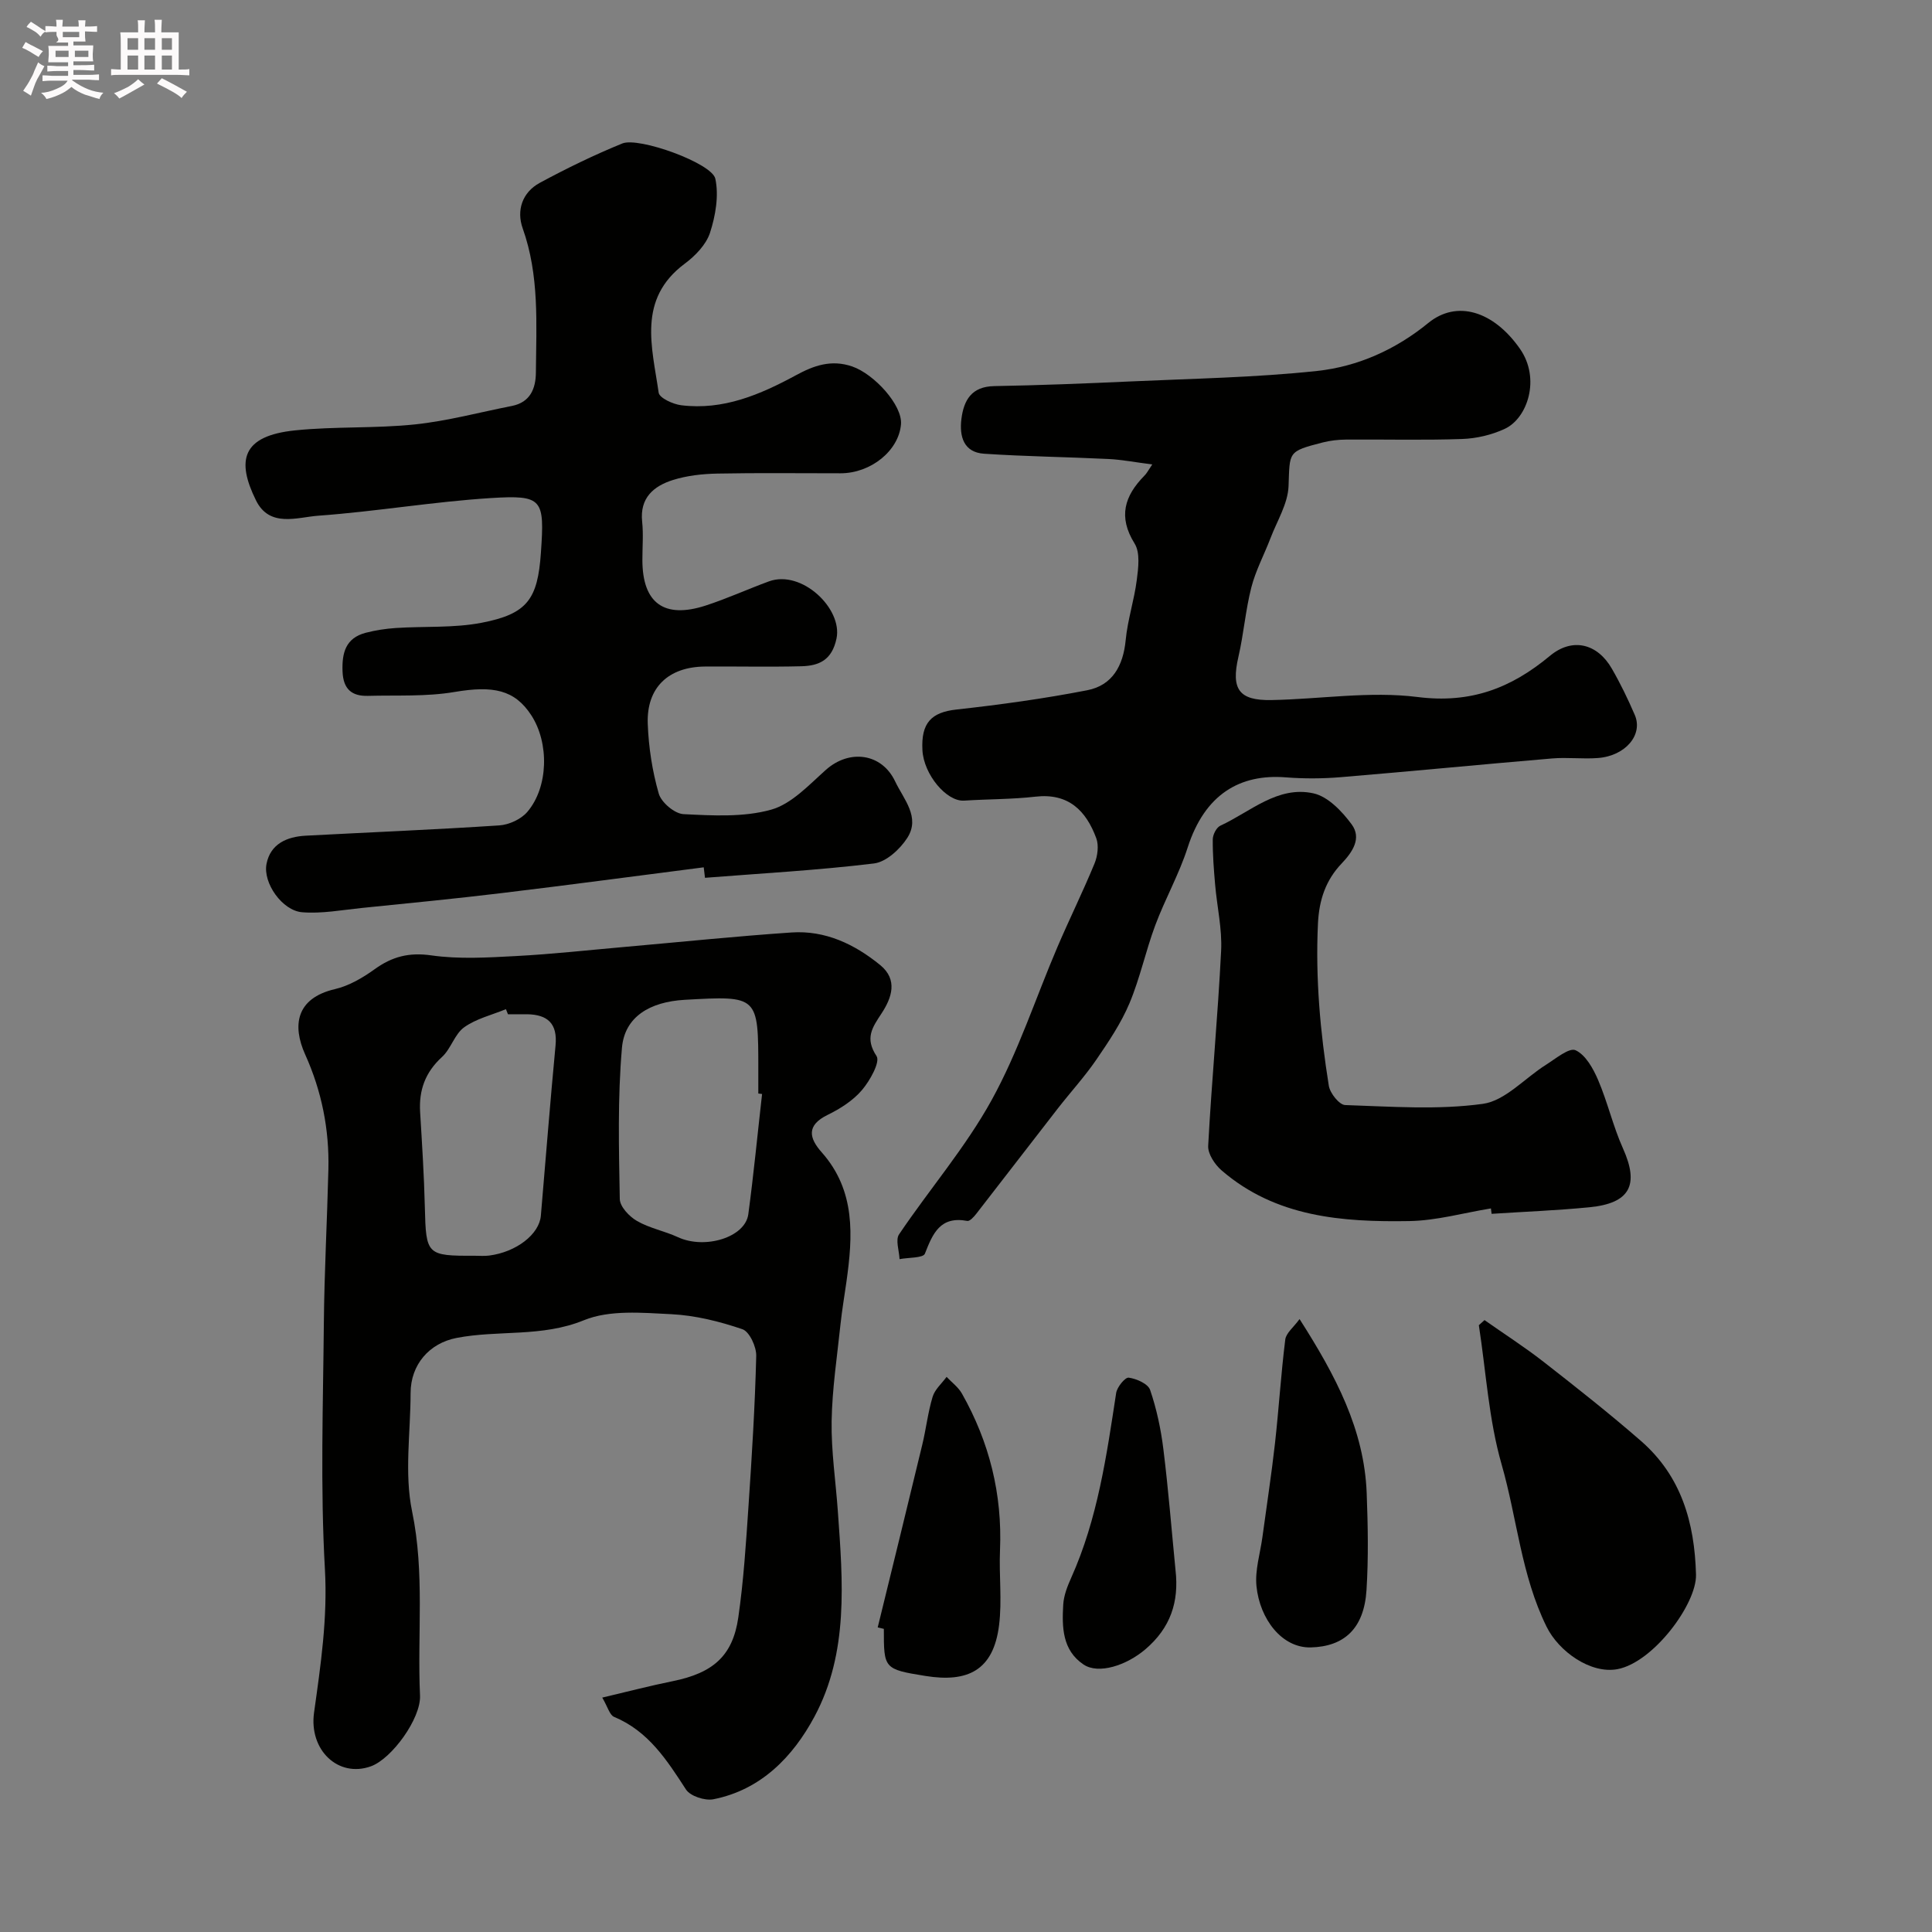
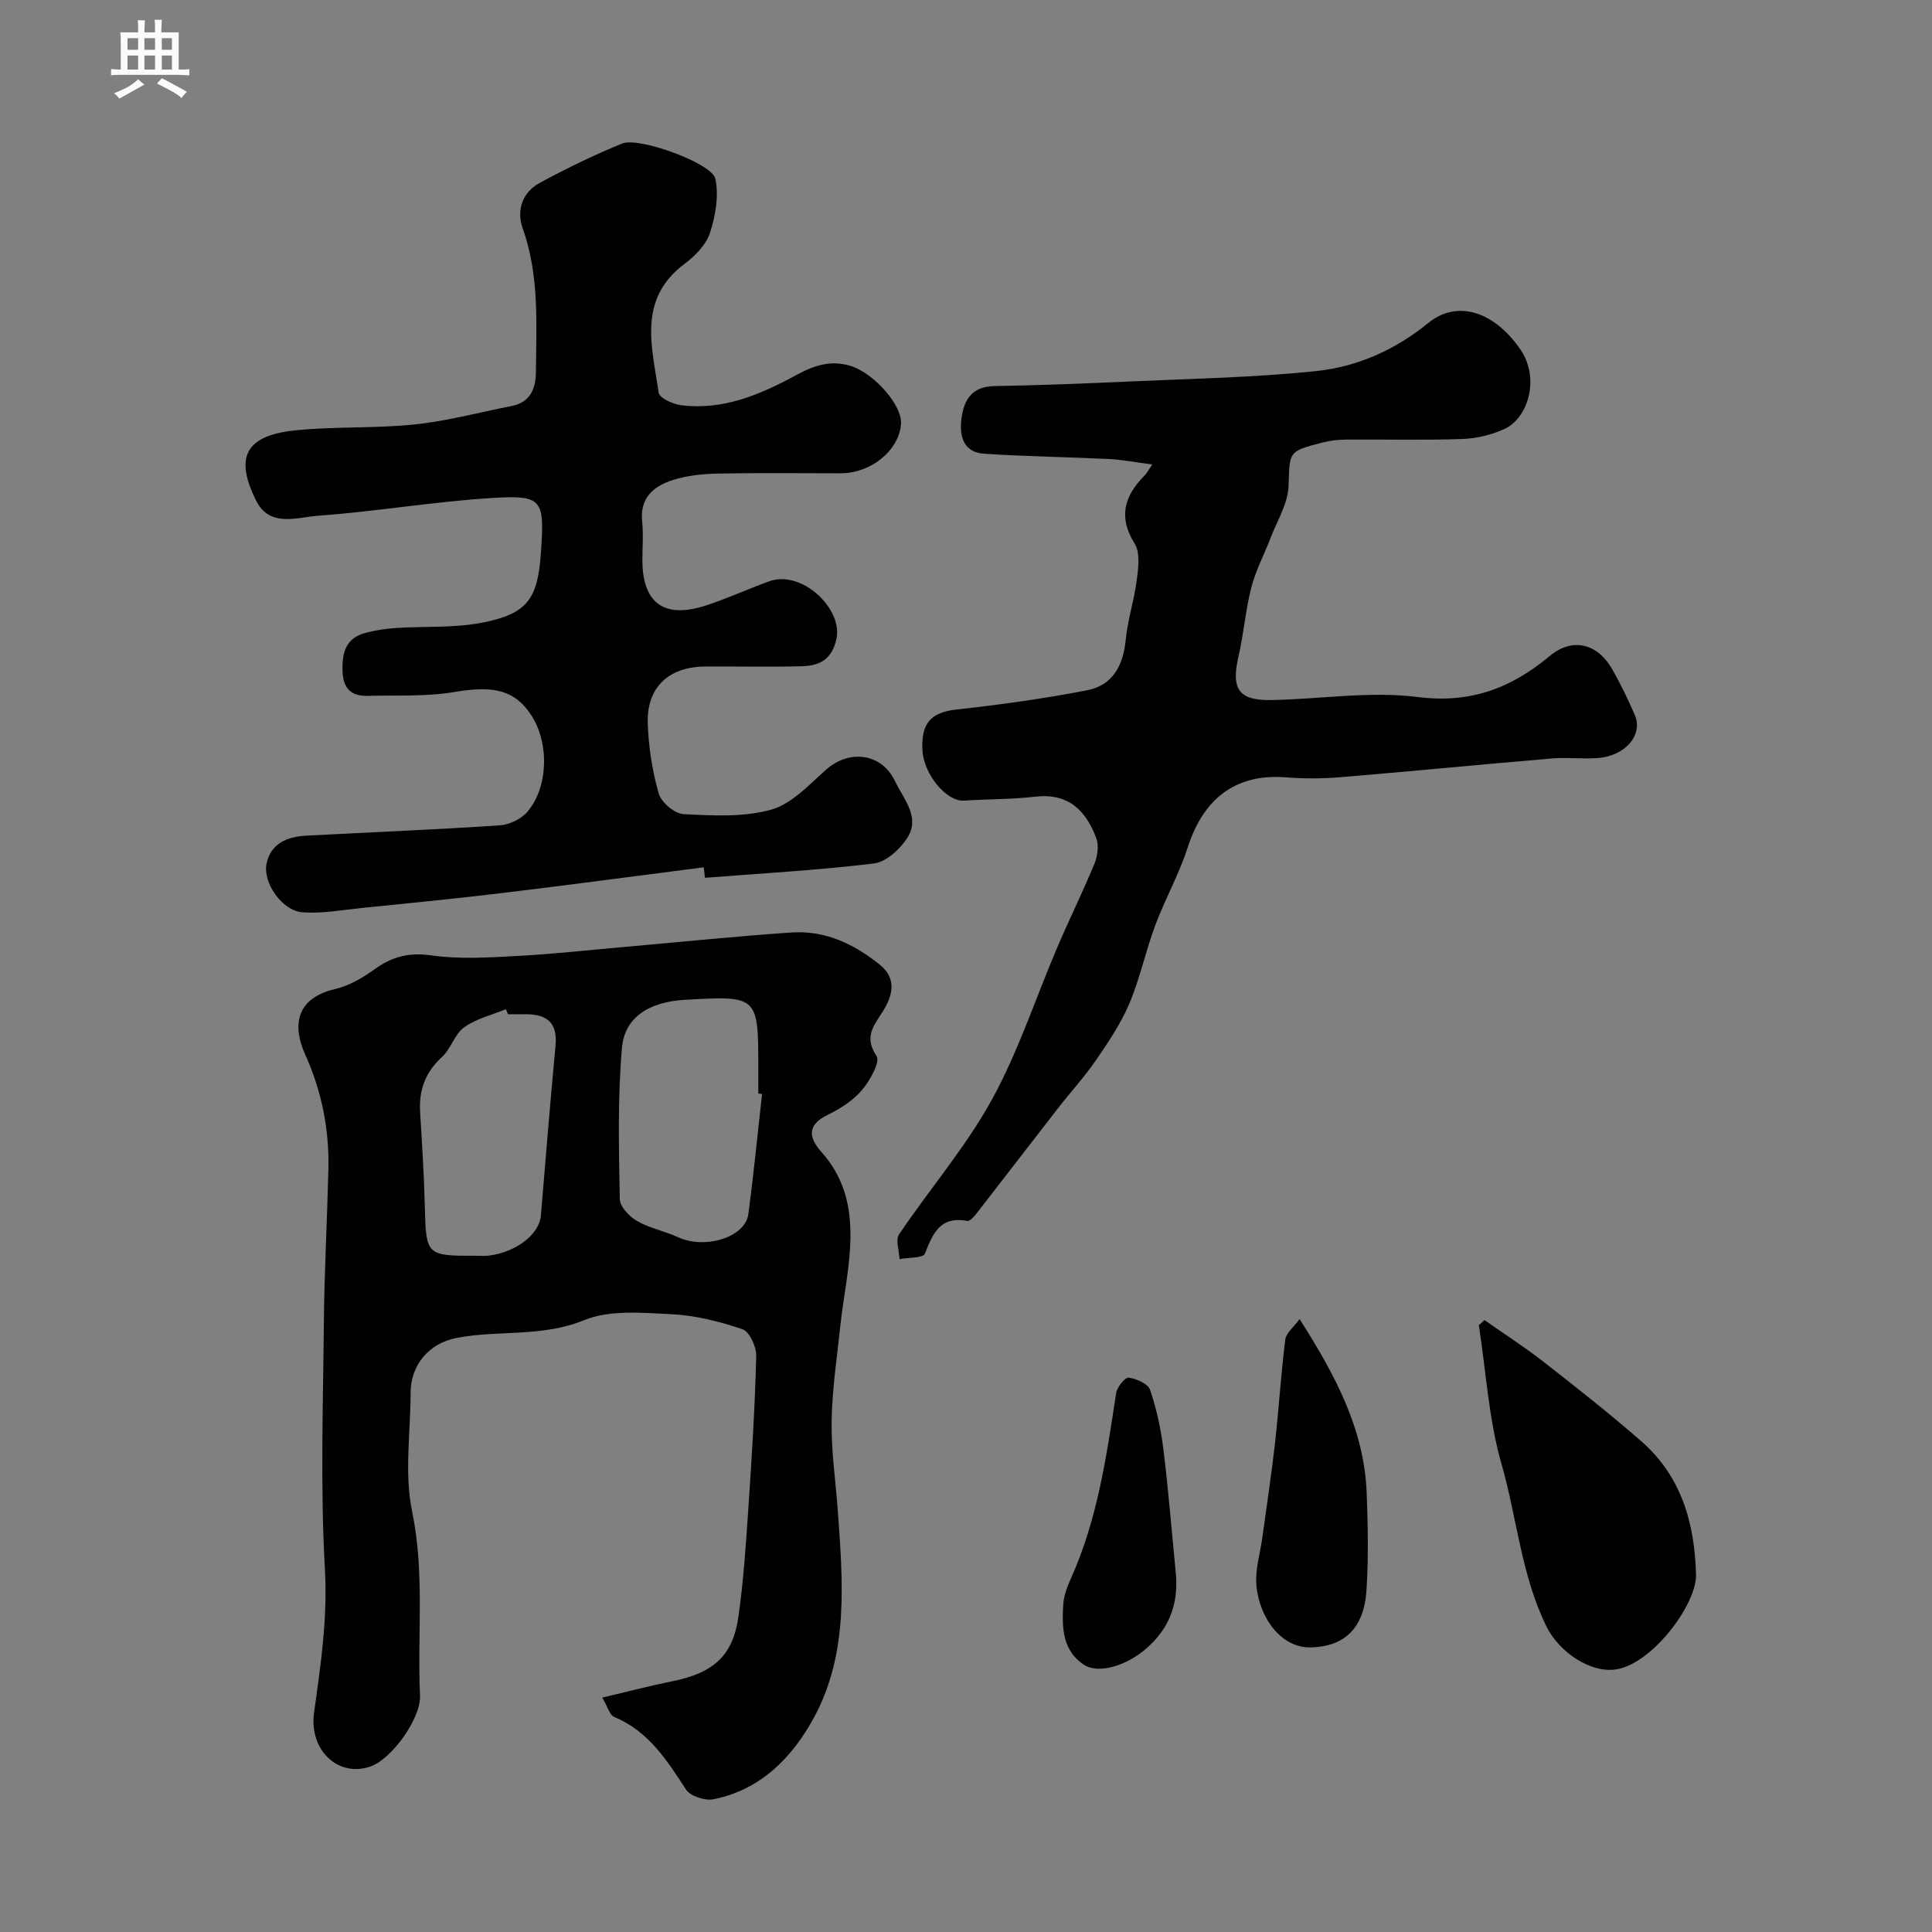
<svg xmlns="http://www.w3.org/2000/svg" enable-background="new 0 0 400 400" viewBox="0 0 400 400">
  <rect x="0" y="0" width="400" height="400" fill="#808080" stroke="none" />
-   <path d="m6.8 9.5c.6.3 1.3.7 2.1 1.1-.4.4-.7.8-.9 1.2-.7-.4-1.3-.8-1.8-1.1s-1.1-.6-1.6-.8c.2-.4.5-.8.7-1.2.4.2.8.5 1.5.8zm.9 6.9c-.3.6-.5 1.1-.7 1.7s-.4 1.1-.6 1.7c-.6-.4-1.1-.7-1.6-1 .7-1 1.2-1.8 1.5-2.4.3-.5.6-1.1.8-1.7.3-.6.5-1.2.8-1.8.3.3.8.6 1.3.8-.7 1.3-1.2 2.2-1.5 2.7zm.1-11c.4.3 1 .7 1.7 1.1-.5.2-.8.6-1.1 1.1-.5-.6-1-1-1.4-1.2s-.9-.6-1.5-.8c.2-.4.5-.7.9-1.1.5.3.9.6 1.4.9zm10.5 13.1c1 .4 2 .6 3.1.7-.4.4-.7.8-.8 1.3-.9-.2-1.9-.6-3-.9-1-.4-2-.9-2.8-1.6-.5.4-1.1.9-1.9 1.3s-1.9.9-3.3 1.2c-.1-.3-.5-.8-1.1-1.3 1 0 2.1-.3 3.2-.8 1.2-.5 1.9-1 2.3-1.7h-3.2c-.4 0-1 0-2 .1v-1.2c1 0 1.7.1 2 .1h3.3v-1h-2.3c-.2 0-.9 0-2 .1v-1.2c1.2 0 1.9.1 2 .1h2.3v-.8h-4.1c0-.7.1-1.2.1-1.6 0-.5 0-1.1-.1-1.8h4.1v-.7h-2.5c1-.6.1-1.1.1-1.6v-.6h-.5c-.4 0-1 0-1.8.1v-1.3c1.2 0 1.9.1 2.1.1h.2c0-.3 0-.8-.1-1.4h1.4c0 .6-.1 1-.1 1.4h3.4c0-.4 0-.8-.1-1.3h1.5c0 .4-.1.9-.1 1.3.7 0 1.5 0 2.5-.1v1.2c-1 0-1.8-.1-2.5-.1v.6c0 .3 0 .8.1 1.5h-2.5v.8h4.1c0 .7-.1 1.3-.1 1.8s0 1 .1 1.5h-4.1v.8h1.4c.8 0 1.8 0 2.9-.1v1.2c-1 0-1.9-.1-2.8-.1h-1.5v1h3.2c.3 0 1 0 2.1-.1v1.2c-1.1 0-1.8-.1-2.1-.1h-3.4l-.1.1c1.4 1 2.4 1.5 3.4 1.9zm-4.1-6.7v-1.3h-2.7v1.3zm2.2-4.1v-1.1h-3.4v1.1zm1.9 4.1v-1.3h-2.8v1.3z" fill="#fcfafa" />
  <path d="m37 6.7v2.3 5.4c1 0 1.8 0 2.2-.1v1.3c-.6 0-1.5-.1-2.5-.1h-11.9c-.7 0-1.3 0-1.8.1v-1.3c.5 0 1.1.1 2 .1v-5.2c0-1 0-1.8-.1-2.5h3.7c0-1.3 0-2.1-.1-2.5h1.5c0 .4-.1 1.3-.1 2.5h2.2c0-1.2 0-2.1-.1-2.6h1.5c0 .4-.1 1.3-.1 2.6zm-12.3 13.7c-.3-.4-.7-.8-1.1-1.1 1.1-.4 2.1-.9 2.9-1.3.8-.5 1.5-1 2.1-1.6.4.4.9.8 1.3 1.1-2.5 1.4-4.2 2.4-5.2 2.9zm3.9-10.1v-2.4h-2.2v2.4zm0 4.1v-2.9h-2.2v2.9zm3.5-4.1v-2.4h-2.2v2.4zm0 4.1v-2.9h-2.2v2.9zm.4 2.9 1-1.1c.6.3 1.4.7 2.5 1.3s2 1.1 2.7 1.5c-.4.4-.8.8-1.1 1.3-.8-.8-2.5-1.7-5.1-3zm3.1-7v-2.4h-2.1v2.4zm0 4.1v-2.9h-2.1v2.9z" fill="#fcfafa" />
  <g fill="#010100">
    <path d="m124.69 351.47c5.22-1.23 9.88-2.45 14.58-3.4 8.34-1.69 12.44-5.21 13.59-13.21 1.1-7.63 1.59-15.37 2.11-23.07.7-10.34 1.34-20.7 1.6-31.06.05-1.89-1.4-5.03-2.86-5.53-4.72-1.61-9.74-2.86-14.7-3.11-6.05-.3-12.78-.93-18.12 1.25-8.73 3.57-17.69 1.98-26.39 3.67-5.64 1.1-9.48 5.54-9.49 11.4-.01 8.19-1.32 16.66.31 24.51 2.65 12.76 1.06 25.43 1.64 38.12.22 4.74-5.85 13.11-10.18 14.66-6.75 2.42-12.84-3.36-11.76-11.12 1.38-9.84 2.82-19.54 2.25-29.69-.96-16.94-.38-33.98-.22-50.97.1-10.6.68-21.2.94-31.8.2-8.29-1.38-16.2-4.82-23.83-2.65-5.89-1.96-11.6 6.16-13.5 2.92-.68 5.76-2.34 8.23-4.12 3.62-2.61 7.11-3.53 11.73-2.87 5.75.82 11.71.45 17.56.14 7.55-.4 15.07-1.24 22.6-1.9 11.46-1.01 22.92-2.2 34.4-2.98 6.99-.48 13.07 2.41 18.38 6.74 3.72 3.04 2.4 6.79.29 10.01-1.9 2.9-3.52 5.1-1.04 8.84.8 1.21-1.37 5.11-3.03 7.05-1.85 2.17-4.5 3.86-7.11 5.13-4.42 2.17-3.84 4.79-1.21 7.75 7.05 7.95 6.45 17.32 5.11 26.84-.41 2.91-.91 5.81-1.22 8.73-.7 6.69-1.73 13.38-1.84 20.08-.1 6.22.85 12.46 1.29 18.7 1.03 14.49 2.28 29.22-4.86 42.51-4.42 8.23-11.02 15.13-20.92 17.08-1.75.34-4.78-.65-5.67-2.03-3.95-6.09-7.77-12.07-14.88-15.03-.93-.39-1.31-2.06-2.45-3.99zm33.09-124.97c-.26-.03-.52-.06-.78-.1 0-1.67 0-3.33 0-5 0-15.26 0-15.26-15.22-14.4-7.27.41-12.45 3.53-13.01 9.93-.91 10.38-.64 20.88-.45 31.32.03 1.58 1.98 3.64 3.58 4.55 2.6 1.5 5.71 2.07 8.47 3.35 5.57 2.57 13.92.05 14.56-4.76 1.11-8.27 1.91-16.59 2.85-24.89zm-52.61-16.5c-.14-.35-.28-.71-.42-1.06-2.92 1.2-6.15 1.96-8.65 3.75-1.98 1.42-2.73 4.45-4.59 6.15-3.46 3.16-4.8 6.85-4.53 11.39.4 6.57.82 13.15.98 19.73.24 9.85.38 10.07 10.33 10.03 1 0 2.01.09 2.99-.04 5.62-.72 10.38-4.41 10.7-8.26 1-11.75 1.93-23.51 3.04-35.25.43-4.53-1.64-6.38-5.88-6.45-1.31-.01-2.64.01-3.97.01z" />
    <path d="m145.7 179.57c-13.99 1.79-27.97 3.67-41.97 5.35-9.61 1.16-19.24 2.09-28.87 3.07-4.1.42-8.25 1.21-12.31.88-4.1-.33-8.15-6.05-7.37-10.02.82-4.15 4.22-5.62 8.12-5.83 13.36-.71 26.73-1.25 40.07-2.13 2.02-.13 4.52-1.28 5.81-2.8 4.39-5.15 4.54-14.28.82-20-3.45-5.3-7.89-6.18-15.92-4.82-5.85.99-11.93.64-17.9.8-3.37.09-5.12-1.41-5.26-5.05-.15-3.88.66-6.93 4.8-8.01 2.03-.53 4.15-.85 6.25-.99 5.91-.39 11.97.03 17.73-1.08 9.49-1.83 11.62-4.87 12.29-14.5.77-11.14.4-11.99-10.39-11.32-11.92.75-23.77 2.79-35.69 3.65-4.38.32-10.09 2.54-12.91-3.17-4.06-8.22-3-13.37 8.14-14.5 8.21-.84 16.56-.37 24.77-1.23 6.75-.71 13.38-2.51 20.06-3.82 3.82-.75 4.95-3.61 4.98-6.91.08-10.03.75-20.09-2.73-29.86-1.33-3.72-.09-7.46 3.53-9.42 5.55-3 11.26-5.78 17.1-8.16 3.4-1.39 18.55 4.07 19.25 7.3.76 3.52.04 7.67-1.1 11.19-.8 2.46-3.06 4.79-5.24 6.41-9.85 7.34-6.75 17.25-5.39 26.7.16 1.1 2.96 2.39 4.66 2.6 8.71 1.08 16.35-2.19 23.82-6.24 3.56-1.93 7.23-3.3 11.61-1.78 4.54 1.58 10.41 8 10.08 11.97-.46 5.46-6.23 10.14-12.53 10.14-8.5.01-17-.11-25.49.06-3.08.06-6.28.41-9.2 1.33-3.97 1.25-6.89 3.69-6.37 8.62.28 2.64.04 5.33.05 7.99.02 8.87 4.49 12.17 13.08 9.39 4.44-1.44 8.72-3.4 13.11-5.01 6.8-2.49 15.3 5.66 14 11.83-.94 4.46-3.59 5.64-7.25 5.74-6.66.17-13.33.01-19.99.06-7.56.06-12.12 4.35-11.84 11.87.18 4.85.94 9.79 2.28 14.44.53 1.83 3.28 4.16 5.13 4.25 6.05.3 12.41.67 18.12-.92 4.23-1.18 7.84-5.12 11.35-8.25 4.87-4.34 11.57-3.46 14.34 2.39 1.75 3.69 5.27 7.4 2.52 11.69-1.5 2.34-4.37 4.99-6.9 5.3-11.61 1.41-23.32 2.05-34.99 2.97-.09-.72-.17-1.45-.26-2.17z" />
    <path d="m238.56 96.16c-3.45-.44-6.25-.99-9.07-1.13-8.58-.42-17.17-.52-25.74-1.09-4.25-.28-5.15-3.6-4.7-7.2.49-3.88 2.09-6.71 6.78-6.8 9.43-.17 18.87-.54 28.29-.97 12.87-.59 25.79-.8 38.58-2.17 8.42-.91 16.25-4.41 23.01-9.93 5.9-4.82 13.49-2.5 18.97 5.33 4.33 6.18 1.58 14.41-3.14 16.59-2.71 1.26-5.87 2-8.85 2.1-7.99.28-15.99.06-23.99.12-1.62.01-3.29.2-4.86.6-7.29 1.87-6.79 1.92-7.06 9.05-.14 3.62-2.37 7.18-3.73 10.74-1.3 3.41-3.07 6.69-3.97 10.2-1.21 4.71-1.58 9.64-2.68 14.39-1.54 6.67.06 9.08 6.85 8.95 10.1-.19 20.35-1.88 30.25-.63 10.97 1.38 19.31-1.8 27.38-8.51 4.69-3.9 9.86-2.54 12.83 2.63 1.78 3.08 3.34 6.31 4.75 9.58 1.78 4.12-1.93 8.5-7.63 8.93-3.15.24-6.35-.18-9.49.09-14.57 1.23-29.11 2.66-43.68 3.87-3.81.32-7.68.34-11.49.04-9.43-.73-16.72 3.47-20.28 14.54-1.77 5.52-4.68 10.65-6.71 16.1-1.98 5.31-3.15 10.94-5.34 16.15-1.74 4.12-4.31 7.95-6.86 11.67-2.4 3.5-5.29 6.66-7.91 10.02-5.66 7.28-11.28 14.6-16.94 21.88-.49.63-1.35 1.58-1.86 1.48-5.61-1.05-7.14 2.58-8.78 6.78-.36.92-3.43.78-5.25 1.13-.07-1.74-.88-3.97-.1-5.13 6.29-9.33 13.75-17.98 19.15-27.77 5.54-10.03 9.11-21.13 13.64-31.72 2.48-5.8 5.28-11.46 7.68-17.29.64-1.56.92-3.73.36-5.24-2.11-5.7-5.75-9.38-12.58-8.6-4.89.56-9.85.5-14.78.82-3.63.24-8.36-5.4-8.63-10.43-.31-5.72 1.89-7.86 7.04-8.43 9.06-1 18.13-2.25 27.07-3.99 5.22-1.01 7.46-5.07 7.97-10.38.4-4.19 1.77-8.28 2.3-12.46.32-2.49.73-5.64-.45-7.53-3.46-5.55-2.09-9.86 2.02-14.05.46-.43.74-1.01 1.63-2.33z" />
-     <path d="m308.68 250.19c-5.64.92-11.27 2.53-16.92 2.62-13.86.23-27.62-.8-38.84-10.49-1.4-1.21-2.87-3.42-2.78-5.08.72-13.47 2.01-26.92 2.68-40.39.23-4.53-.85-9.12-1.24-13.69-.27-3.12-.52-6.26-.49-9.38.01-.98.76-2.46 1.57-2.83 6.24-2.88 11.88-8.34 19.3-6.69 3 .67 5.91 3.73 7.89 6.42 2.1 2.86.2 5.7-2.08 8.1-3.28 3.44-4.66 7.5-4.9 12.4-.54 11.33.47 22.51 2.25 33.63.25 1.53 2.17 3.94 3.38 3.98 9.51.31 19.16 1.04 28.51-.25 4.63-.64 8.68-5.33 13.06-8.08 2-1.26 4.82-3.62 6.13-3.02 2.09.96 3.66 3.8 4.68 6.18 1.97 4.61 3.09 9.59 5.14 14.15 3.39 7.54 1.49 11.35-6.93 12.18-6.74.66-13.51.92-20.27 1.36-.04-.38-.09-.75-.14-1.12z" />
    <path d="m307.35 273.31c4.07 2.86 8.27 5.56 12.19 8.61 6.84 5.34 13.66 10.71 20.2 16.41 8.33 7.26 11.11 16.85 11.4 27.67.16 6.1-8.87 18.19-16.26 19.58-5.54 1.04-12.15-3.64-14.68-8.79-5.26-10.66-6.1-22.44-9.31-33.61-2.67-9.29-3.22-19.18-4.71-28.81.39-.35.78-.71 1.17-1.06z" />
    <path d="m269.06 273.1c7.49 11.73 13.4 22.89 13.9 36.07.25 6.67.38 13.38-.04 20.03-.5 8.02-4.67 11.7-11.51 11.88-6.01.16-10.59-5.89-11.27-12.67-.34-3.31.77-6.78 1.23-10.17.87-6.46 1.87-12.91 2.6-19.39.8-7.16 1.24-14.36 2.13-21.5.16-1.35 1.7-2.52 2.96-4.25z" />
-     <path d="m181.72 336.94c3.08-12.6 6.19-25.19 9.22-37.8.8-3.3 1.17-6.71 2.15-9.95.46-1.53 1.9-2.76 2.89-4.12 1.08 1.14 2.43 2.13 3.18 3.46 5.68 10.04 8.37 20.82 7.88 32.41-.22 5.17.44 10.41-.19 15.51-1.16 9.43-6.53 11.94-15.23 10.54-8.65-1.39-8.63-1.53-8.63-9.75-.42-.09-.84-.2-1.27-.3z" />
    <path d="m243.38 325.09c.75 6.58-1.05 11.94-6.22 16.36-3.91 3.35-9.72 5.27-12.84 3.16-4.4-2.97-4.46-7.75-4.19-12.38.11-1.89.86-3.81 1.65-5.57 5.47-12.19 7.32-25.23 9.31-38.26.19-1.23 1.86-3.28 2.6-3.17 1.62.22 4 1.27 4.43 2.54 1.35 3.96 2.24 8.14 2.75 12.31 1.03 8.3 1.69 16.66 2.51 25.01z" />
  </g>
</svg>